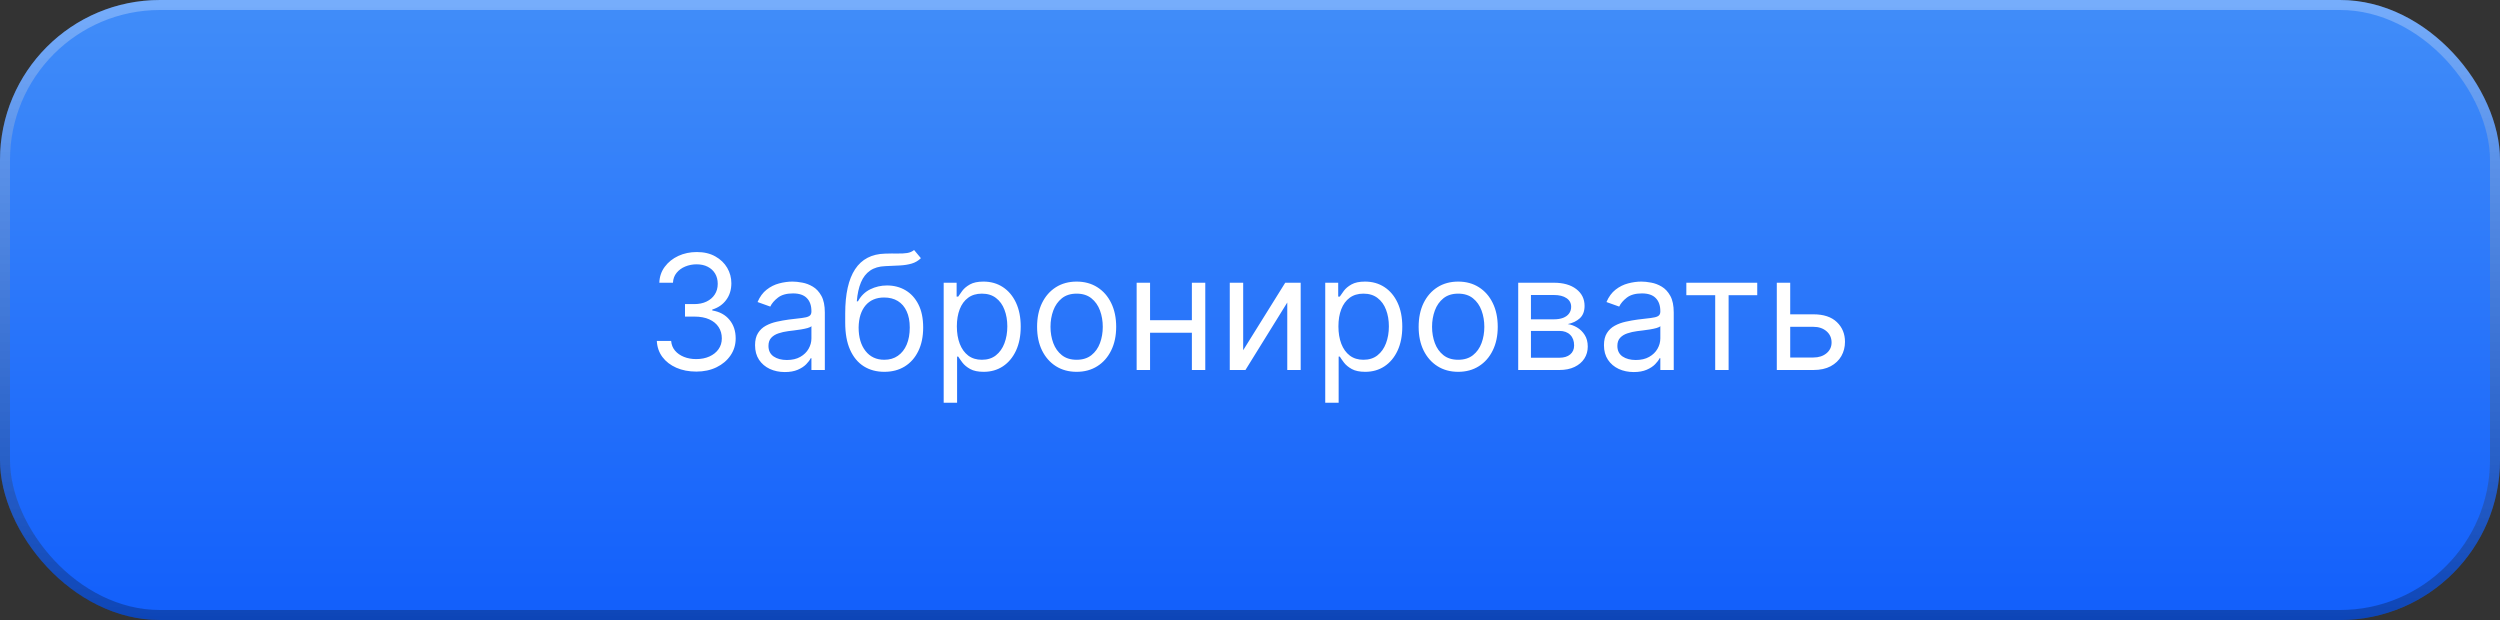
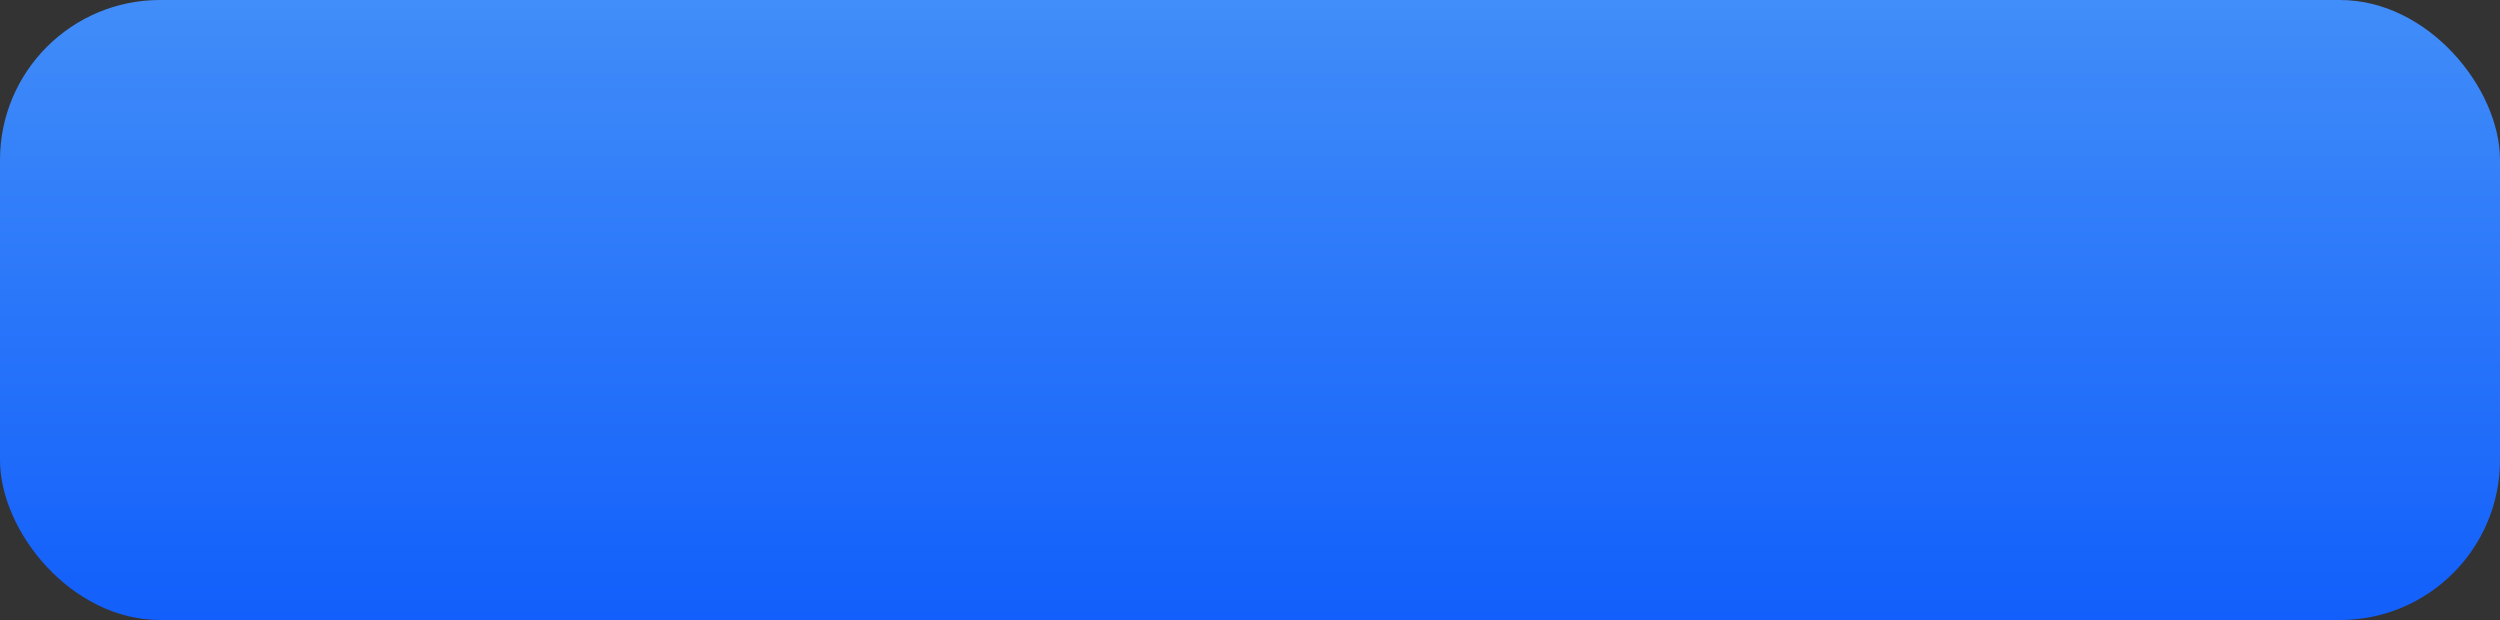
<svg xmlns="http://www.w3.org/2000/svg" width="250" height="62" viewBox="0 0 250 62" fill="none">
  <rect x="0" y="0" width="250" height="62" fill="#333333" stroke="none" />
  <rect width="250" height="62" rx="16" fill="url(#paint0_linear_94_376)" />
-   <rect x="0.5" y="0.5" width="249" height="61" rx="15.5" stroke="url(#paint1_linear_94_376)" stroke-opacity="0.28" />
-   <path d="M69.636 37.159C68.886 37.159 68.218 37.03 67.631 36.773C67.047 36.515 66.583 36.157 66.239 35.699C65.898 35.237 65.712 34.701 65.682 34.091H67.114C67.144 34.466 67.273 34.79 67.5 35.062C67.727 35.331 68.025 35.54 68.392 35.688C68.76 35.835 69.167 35.909 69.614 35.909C70.114 35.909 70.557 35.822 70.943 35.648C71.329 35.474 71.633 35.231 71.852 34.92C72.072 34.61 72.182 34.25 72.182 33.841C72.182 33.413 72.076 33.036 71.864 32.71C71.651 32.381 71.341 32.123 70.932 31.938C70.523 31.752 70.023 31.659 69.432 31.659H68.5V30.409H69.432C69.894 30.409 70.299 30.326 70.648 30.159C71 29.992 71.275 29.758 71.472 29.454C71.672 29.151 71.773 28.796 71.773 28.386C71.773 27.992 71.686 27.65 71.511 27.358C71.337 27.066 71.091 26.839 70.773 26.676C70.458 26.513 70.087 26.432 69.659 26.432C69.258 26.432 68.879 26.506 68.523 26.653C68.171 26.797 67.883 27.008 67.659 27.284C67.436 27.557 67.314 27.886 67.296 28.273H65.932C65.954 27.663 66.138 27.129 66.483 26.671C66.828 26.208 67.278 25.849 67.835 25.591C68.396 25.333 69.011 25.204 69.682 25.204C70.401 25.204 71.019 25.35 71.534 25.642C72.049 25.93 72.445 26.311 72.722 26.784C72.998 27.258 73.136 27.769 73.136 28.318C73.136 28.974 72.964 29.532 72.619 29.994C72.278 30.456 71.814 30.776 71.227 30.954V31.046C71.962 31.167 72.536 31.479 72.949 31.983C73.362 32.483 73.568 33.102 73.568 33.841C73.568 34.474 73.396 35.042 73.051 35.545C72.71 36.045 72.244 36.439 71.653 36.727C71.062 37.015 70.39 37.159 69.636 37.159ZM78.483 37.205C77.93 37.205 77.428 37.1 76.977 36.892C76.526 36.68 76.169 36.375 75.903 35.977C75.638 35.576 75.506 35.091 75.506 34.523C75.506 34.023 75.604 33.617 75.801 33.307C75.998 32.992 76.261 32.746 76.591 32.568C76.921 32.39 77.284 32.258 77.682 32.17C78.083 32.08 78.487 32.008 78.892 31.954C79.422 31.886 79.852 31.835 80.182 31.801C80.515 31.763 80.758 31.701 80.909 31.614C81.064 31.526 81.142 31.375 81.142 31.159V31.114C81.142 30.553 80.989 30.117 80.682 29.807C80.379 29.496 79.919 29.341 79.301 29.341C78.661 29.341 78.159 29.481 77.796 29.761C77.432 30.042 77.176 30.341 77.028 30.659L75.756 30.204C75.983 29.674 76.286 29.261 76.665 28.966C77.047 28.667 77.464 28.458 77.915 28.341C78.369 28.22 78.816 28.159 79.256 28.159C79.536 28.159 79.858 28.193 80.222 28.261C80.589 28.326 80.943 28.46 81.284 28.665C81.629 28.869 81.915 29.178 82.142 29.591C82.369 30.004 82.483 30.557 82.483 31.25V37H81.142V35.818H81.074C80.983 36.008 80.831 36.21 80.619 36.426C80.407 36.642 80.125 36.826 79.773 36.977C79.421 37.129 78.99 37.205 78.483 37.205ZM78.688 36C79.218 36 79.665 35.896 80.028 35.688C80.396 35.479 80.672 35.21 80.858 34.881C81.047 34.551 81.142 34.205 81.142 33.841V32.614C81.085 32.682 80.96 32.744 80.767 32.801C80.578 32.854 80.358 32.901 80.108 32.943C79.862 32.981 79.621 33.015 79.386 33.045C79.155 33.072 78.968 33.095 78.824 33.114C78.475 33.159 78.15 33.233 77.847 33.335C77.547 33.434 77.305 33.583 77.119 33.784C76.938 33.981 76.847 34.25 76.847 34.591C76.847 35.057 77.019 35.409 77.364 35.648C77.712 35.883 78.153 36 78.688 36ZM91.408 25L92.09 25.818C91.824 26.076 91.517 26.256 91.169 26.358C90.82 26.46 90.427 26.523 89.987 26.546C89.548 26.568 89.059 26.591 88.521 26.614C87.915 26.636 87.413 26.784 87.016 27.057C86.618 27.329 86.311 27.724 86.095 28.239C85.879 28.754 85.741 29.386 85.68 30.136H85.794C86.09 29.591 86.499 29.189 87.021 28.932C87.544 28.674 88.105 28.546 88.703 28.546C89.385 28.546 89.999 28.704 90.544 29.023C91.09 29.341 91.521 29.812 91.84 30.438C92.158 31.062 92.317 31.833 92.317 32.75C92.317 33.663 92.154 34.451 91.828 35.114C91.506 35.776 91.053 36.288 90.47 36.648C89.891 37.004 89.211 37.182 88.43 37.182C87.65 37.182 86.966 36.998 86.379 36.631C85.792 36.26 85.336 35.71 85.01 34.983C84.684 34.252 84.521 33.349 84.521 32.273V31.341C84.521 29.398 84.851 27.924 85.51 26.921C86.173 25.917 87.169 25.398 88.499 25.364C88.968 25.349 89.387 25.345 89.754 25.352C90.122 25.36 90.442 25.343 90.715 25.301C90.987 25.259 91.218 25.159 91.408 25ZM88.43 35.977C88.957 35.977 89.41 35.845 89.788 35.58C90.171 35.314 90.465 34.941 90.669 34.46C90.874 33.975 90.976 33.405 90.976 32.75C90.976 32.114 90.872 31.572 90.663 31.125C90.459 30.678 90.165 30.337 89.783 30.102C89.4 29.867 88.942 29.75 88.408 29.75C88.017 29.75 87.667 29.816 87.356 29.949C87.046 30.081 86.781 30.276 86.561 30.534C86.341 30.792 86.171 31.106 86.05 31.477C85.932 31.849 85.87 32.273 85.862 32.75C85.862 33.727 86.091 34.51 86.55 35.097C87.008 35.684 87.635 35.977 88.43 35.977ZM94.368 40.273V28.273H95.663V29.659H95.822C95.921 29.508 96.057 29.314 96.231 29.079C96.41 28.841 96.663 28.629 96.993 28.443C97.326 28.254 97.777 28.159 98.345 28.159C99.08 28.159 99.728 28.343 100.288 28.71C100.849 29.078 101.286 29.599 101.601 30.273C101.915 30.947 102.072 31.742 102.072 32.659C102.072 33.583 101.915 34.385 101.601 35.062C101.286 35.737 100.851 36.26 100.294 36.631C99.737 36.998 99.095 37.182 98.368 37.182C97.807 37.182 97.358 37.089 97.021 36.903C96.684 36.714 96.425 36.5 96.243 36.261C96.061 36.019 95.921 35.818 95.822 35.659H95.709V40.273H94.368ZM95.686 32.636C95.686 33.295 95.783 33.877 95.976 34.381C96.169 34.881 96.451 35.273 96.822 35.557C97.194 35.837 97.648 35.977 98.186 35.977C98.747 35.977 99.215 35.83 99.59 35.534C99.968 35.235 100.252 34.833 100.442 34.33C100.635 33.822 100.732 33.258 100.732 32.636C100.732 32.023 100.637 31.47 100.447 30.977C100.262 30.481 99.98 30.089 99.601 29.801C99.226 29.509 98.754 29.364 98.186 29.364C97.641 29.364 97.182 29.502 96.811 29.778C96.44 30.051 96.16 30.434 95.97 30.926C95.781 31.415 95.686 31.985 95.686 32.636ZM107.663 37.182C106.875 37.182 106.184 36.994 105.589 36.619C104.999 36.244 104.536 35.72 104.203 35.045C103.874 34.371 103.709 33.583 103.709 32.682C103.709 31.773 103.874 30.979 104.203 30.301C104.536 29.623 104.999 29.097 105.589 28.722C106.184 28.347 106.875 28.159 107.663 28.159C108.451 28.159 109.141 28.347 109.732 28.722C110.326 29.097 110.788 29.623 111.118 30.301C111.451 30.979 111.618 31.773 111.618 32.682C111.618 33.583 111.451 34.371 111.118 35.045C110.788 35.72 110.326 36.244 109.732 36.619C109.141 36.994 108.451 37.182 107.663 37.182ZM107.663 35.977C108.262 35.977 108.754 35.824 109.141 35.517C109.527 35.21 109.813 34.807 109.999 34.307C110.184 33.807 110.277 33.265 110.277 32.682C110.277 32.099 110.184 31.555 109.999 31.051C109.813 30.547 109.527 30.14 109.141 29.829C108.754 29.519 108.262 29.364 107.663 29.364C107.065 29.364 106.572 29.519 106.186 29.829C105.8 30.14 105.514 30.547 105.328 31.051C105.143 31.555 105.05 32.099 105.05 32.682C105.05 33.265 105.143 33.807 105.328 34.307C105.514 34.807 105.8 35.21 106.186 35.517C106.572 35.824 107.065 35.977 107.663 35.977ZM119.506 32.023V33.273H114.688V32.023H119.506ZM115.006 28.273V37H113.665V28.273H115.006ZM120.528 28.273V37H119.188V28.273H120.528ZM124.318 35.023L128.523 28.273H130.068V37H128.727V30.25L124.545 37H122.977V28.273H124.318V35.023ZM132.524 40.273V28.273H133.82V29.659H133.979C134.077 29.508 134.214 29.314 134.388 29.079C134.566 28.841 134.82 28.629 135.149 28.443C135.482 28.254 135.933 28.159 136.501 28.159C137.236 28.159 137.884 28.343 138.445 28.71C139.005 29.078 139.443 29.599 139.757 30.273C140.071 30.947 140.229 31.742 140.229 32.659C140.229 33.583 140.071 34.385 139.757 35.062C139.443 35.737 139.007 36.26 138.45 36.631C137.893 36.998 137.251 37.182 136.524 37.182C135.964 37.182 135.515 37.089 135.178 36.903C134.84 36.714 134.581 36.5 134.399 36.261C134.217 36.019 134.077 35.818 133.979 35.659H133.865V40.273H132.524ZM133.842 32.636C133.842 33.295 133.939 33.877 134.132 34.381C134.325 34.881 134.607 35.273 134.979 35.557C135.35 35.837 135.804 35.977 136.342 35.977C136.903 35.977 137.371 35.83 137.746 35.534C138.125 35.235 138.409 34.833 138.598 34.33C138.791 33.822 138.888 33.258 138.888 32.636C138.888 32.023 138.793 31.47 138.604 30.977C138.418 30.481 138.136 30.089 137.757 29.801C137.382 29.509 136.911 29.364 136.342 29.364C135.797 29.364 135.339 29.502 134.967 29.778C134.596 30.051 134.316 30.434 134.126 30.926C133.937 31.415 133.842 31.985 133.842 32.636ZM145.82 37.182C145.032 37.182 144.34 36.994 143.746 36.619C143.155 36.244 142.693 35.72 142.359 35.045C142.03 34.371 141.865 33.583 141.865 32.682C141.865 31.773 142.03 30.979 142.359 30.301C142.693 29.623 143.155 29.097 143.746 28.722C144.34 28.347 145.032 28.159 145.82 28.159C146.607 28.159 147.297 28.347 147.888 28.722C148.482 29.097 148.945 29.623 149.274 30.301C149.607 30.979 149.774 31.773 149.774 32.682C149.774 33.583 149.607 34.371 149.274 35.045C148.945 35.72 148.482 36.244 147.888 36.619C147.297 36.994 146.607 37.182 145.82 37.182ZM145.82 35.977C146.418 35.977 146.911 35.824 147.297 35.517C147.683 35.21 147.969 34.807 148.155 34.307C148.34 33.807 148.433 33.265 148.433 32.682C148.433 32.099 148.34 31.555 148.155 31.051C147.969 30.547 147.683 30.14 147.297 29.829C146.911 29.519 146.418 29.364 145.82 29.364C145.221 29.364 144.729 29.519 144.342 29.829C143.956 30.14 143.67 30.547 143.484 31.051C143.299 31.555 143.206 32.099 143.206 32.682C143.206 33.265 143.299 33.807 143.484 34.307C143.67 34.807 143.956 35.21 144.342 35.517C144.729 35.824 145.221 35.977 145.82 35.977ZM151.821 37V28.273H155.389C156.329 28.273 157.075 28.485 157.628 28.909C158.181 29.333 158.457 29.894 158.457 30.591C158.457 31.121 158.3 31.532 157.986 31.824C157.671 32.112 157.268 32.307 156.776 32.409C157.098 32.455 157.41 32.568 157.713 32.75C158.02 32.932 158.274 33.182 158.474 33.5C158.675 33.814 158.776 34.201 158.776 34.659C158.776 35.106 158.662 35.506 158.435 35.858C158.207 36.21 157.882 36.489 157.457 36.693C157.033 36.898 156.526 37 155.935 37H151.821ZM153.094 35.773H155.935C156.397 35.773 156.759 35.663 157.02 35.443C157.281 35.224 157.412 34.924 157.412 34.545C157.412 34.095 157.281 33.74 157.02 33.483C156.759 33.222 156.397 33.091 155.935 33.091H153.094V35.773ZM153.094 31.932H155.389C155.749 31.932 156.058 31.883 156.315 31.784C156.573 31.682 156.77 31.538 156.906 31.352C157.046 31.163 157.116 30.939 157.116 30.682C157.116 30.314 156.963 30.026 156.656 29.818C156.349 29.606 155.927 29.5 155.389 29.5H153.094V31.932ZM163.374 37.205C162.821 37.205 162.319 37.1 161.868 36.892C161.417 36.68 161.059 36.375 160.794 35.977C160.529 35.576 160.396 35.091 160.396 34.523C160.396 34.023 160.495 33.617 160.692 33.307C160.889 32.992 161.152 32.746 161.482 32.568C161.811 32.39 162.175 32.258 162.572 32.17C162.974 32.08 163.377 32.008 163.783 31.954C164.313 31.886 164.743 31.835 165.072 31.801C165.406 31.763 165.648 31.701 165.8 31.614C165.955 31.526 166.033 31.375 166.033 31.159V31.114C166.033 30.553 165.879 30.117 165.572 29.807C165.269 29.496 164.809 29.341 164.192 29.341C163.552 29.341 163.05 29.481 162.686 29.761C162.322 30.042 162.067 30.341 161.919 30.659L160.646 30.204C160.874 29.674 161.177 29.261 161.555 28.966C161.938 28.667 162.355 28.458 162.805 28.341C163.26 28.22 163.707 28.159 164.146 28.159C164.427 28.159 164.749 28.193 165.112 28.261C165.48 28.326 165.834 28.46 166.175 28.665C166.519 28.869 166.805 29.178 167.033 29.591C167.26 30.004 167.374 30.557 167.374 31.25V37H166.033V35.818H165.964C165.874 36.008 165.722 36.21 165.51 36.426C165.298 36.642 165.016 36.826 164.663 36.977C164.311 37.129 163.881 37.205 163.374 37.205ZM163.578 36C164.108 36 164.555 35.896 164.919 35.688C165.286 35.479 165.563 35.21 165.749 34.881C165.938 34.551 166.033 34.205 166.033 33.841V32.614C165.976 32.682 165.851 32.744 165.658 32.801C165.468 32.854 165.249 32.901 164.999 32.943C164.752 32.981 164.512 33.015 164.277 33.045C164.046 33.072 163.858 33.095 163.714 33.114C163.366 33.159 163.04 33.233 162.737 33.335C162.438 33.434 162.196 33.583 162.01 33.784C161.828 33.981 161.737 34.25 161.737 34.591C161.737 35.057 161.91 35.409 162.254 35.648C162.603 35.883 163.044 36 163.578 36ZM168.634 29.523V28.273H175.724V29.523H172.861V37H171.52V29.523H168.634ZM178.839 31.432H181.339C182.362 31.432 183.144 31.691 183.686 32.21C184.228 32.729 184.499 33.386 184.499 34.182C184.499 34.705 184.377 35.18 184.135 35.608C183.893 36.032 183.536 36.371 183.067 36.625C182.597 36.875 182.021 37 181.339 37H177.68V28.273H179.021V35.75H181.339C181.87 35.75 182.305 35.61 182.646 35.33C182.987 35.049 183.158 34.689 183.158 34.25C183.158 33.788 182.987 33.411 182.646 33.119C182.305 32.828 181.87 32.682 181.339 32.682H178.839V31.432Z" fill="white" />
  <defs>
    <linearGradient id="paint0_linear_94_376" x1="125" y1="0" x2="125" y2="62" gradientUnits="userSpaceOnUse">
      <stop stop-color="#418DF9" />
      <stop offset="1" stop-color="#125FFB" />
    </linearGradient>
    <linearGradient id="paint1_linear_94_376" x1="125" y1="0" x2="125" y2="62" gradientUnits="userSpaceOnUse">
      <stop stop-color="white" />
      <stop offset="1" stop-opacity="0.97" />
    </linearGradient>
  </defs>
</svg>